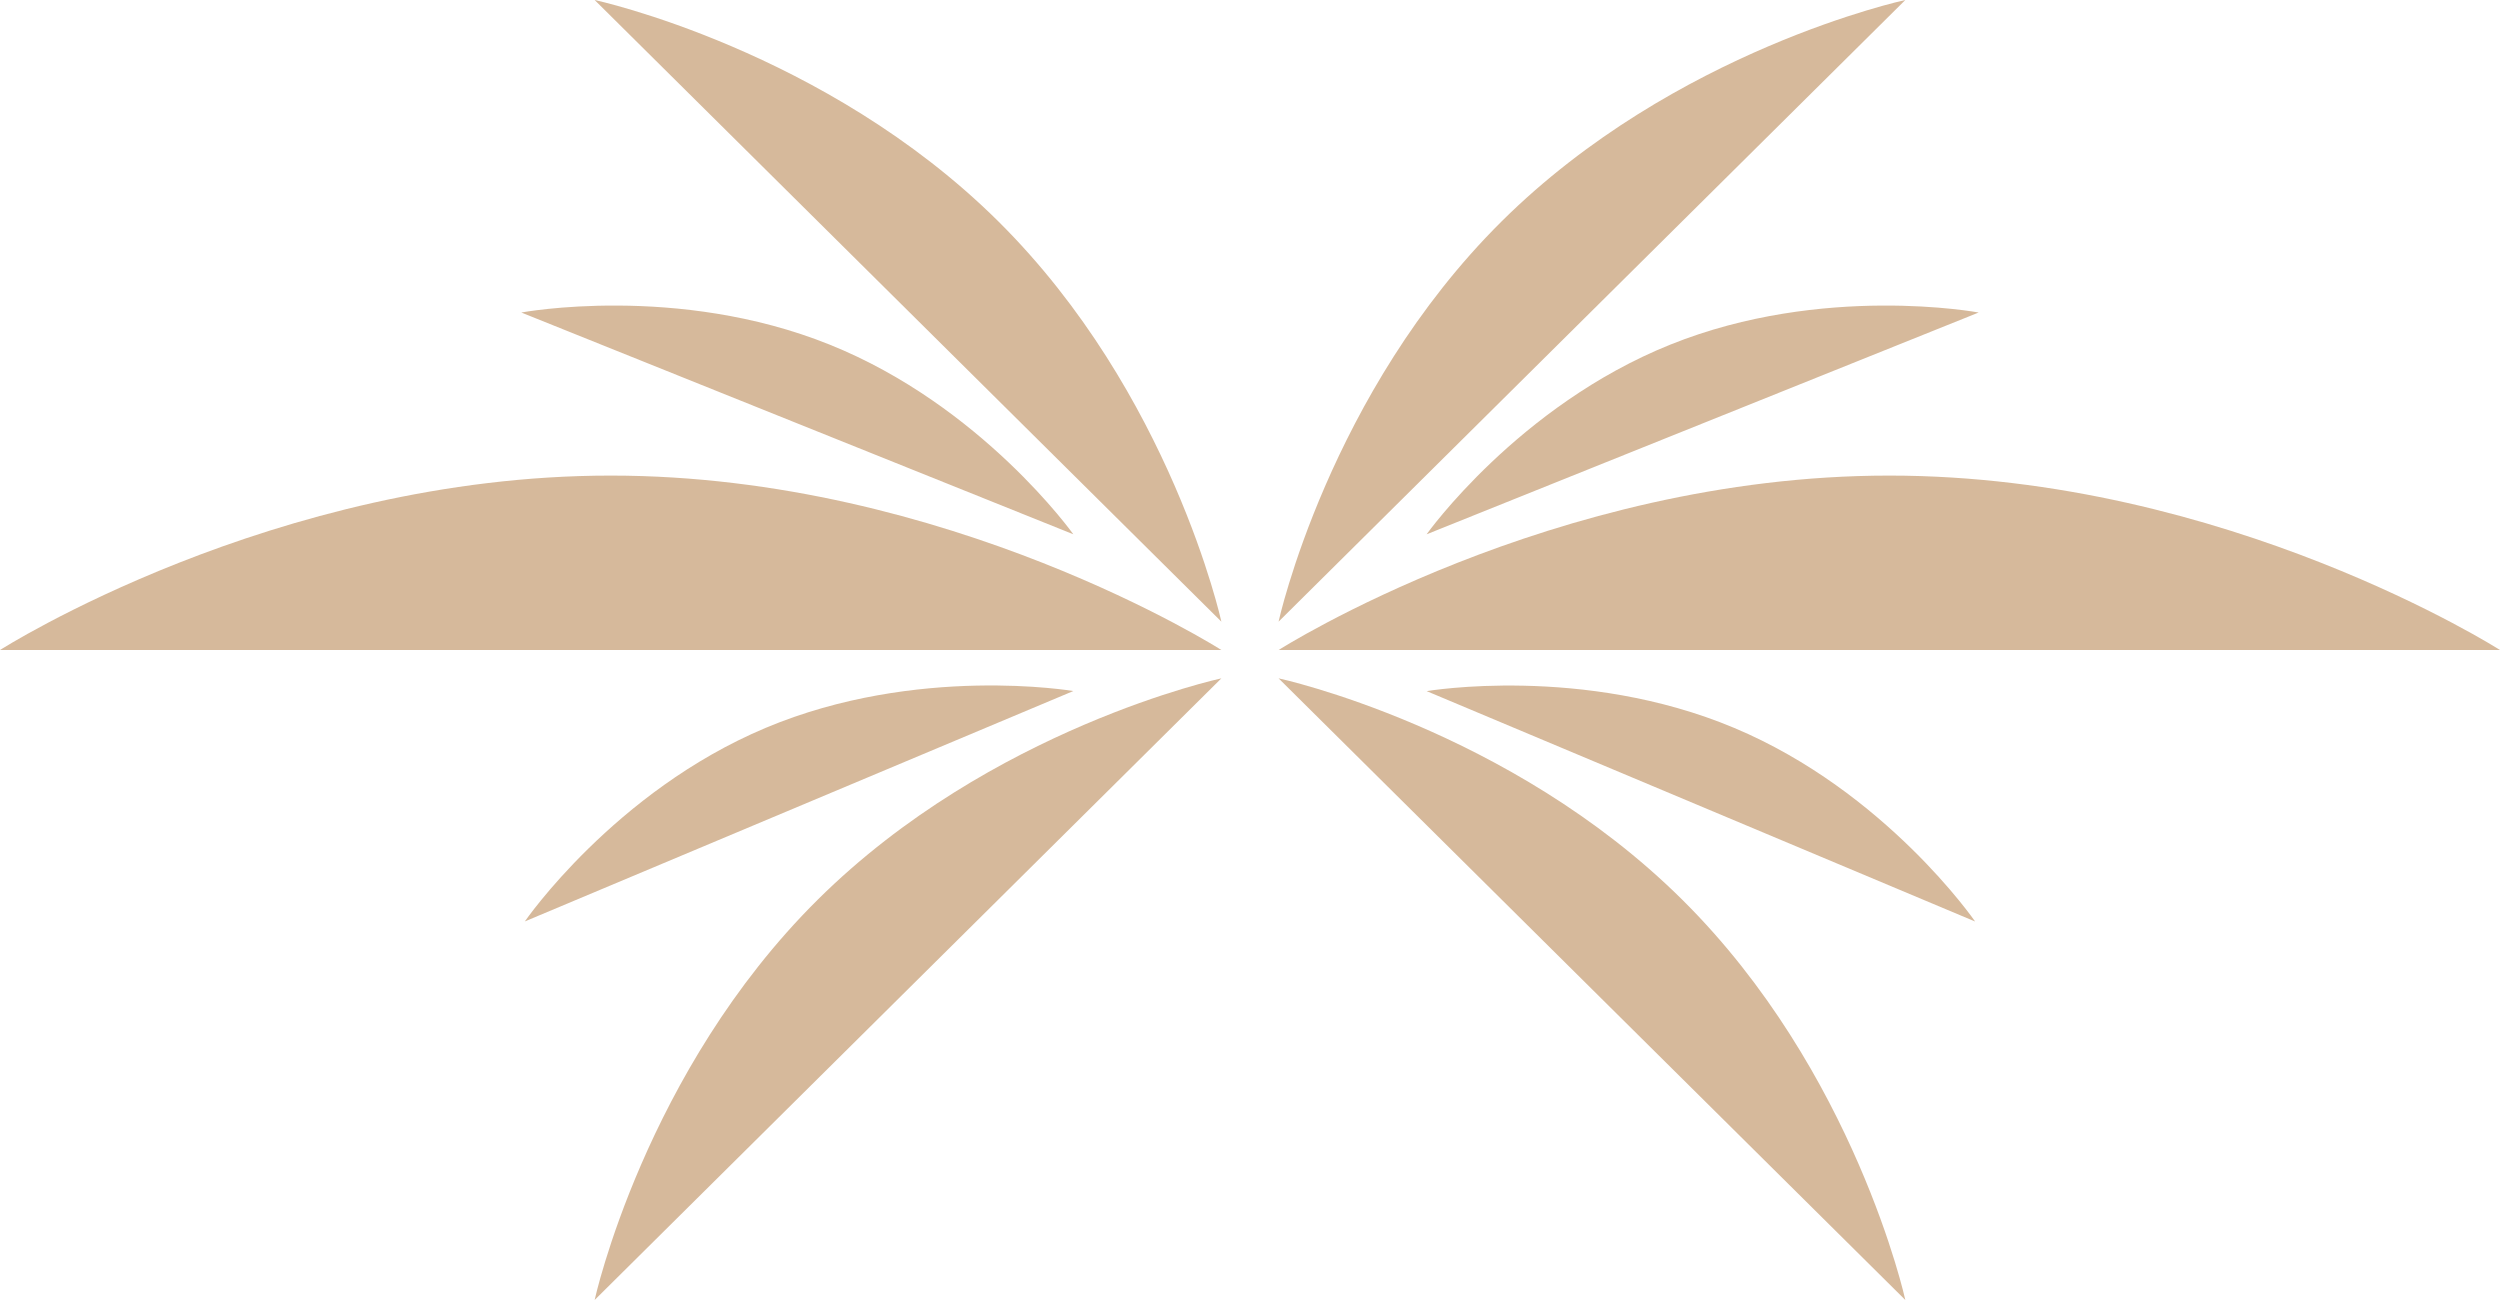
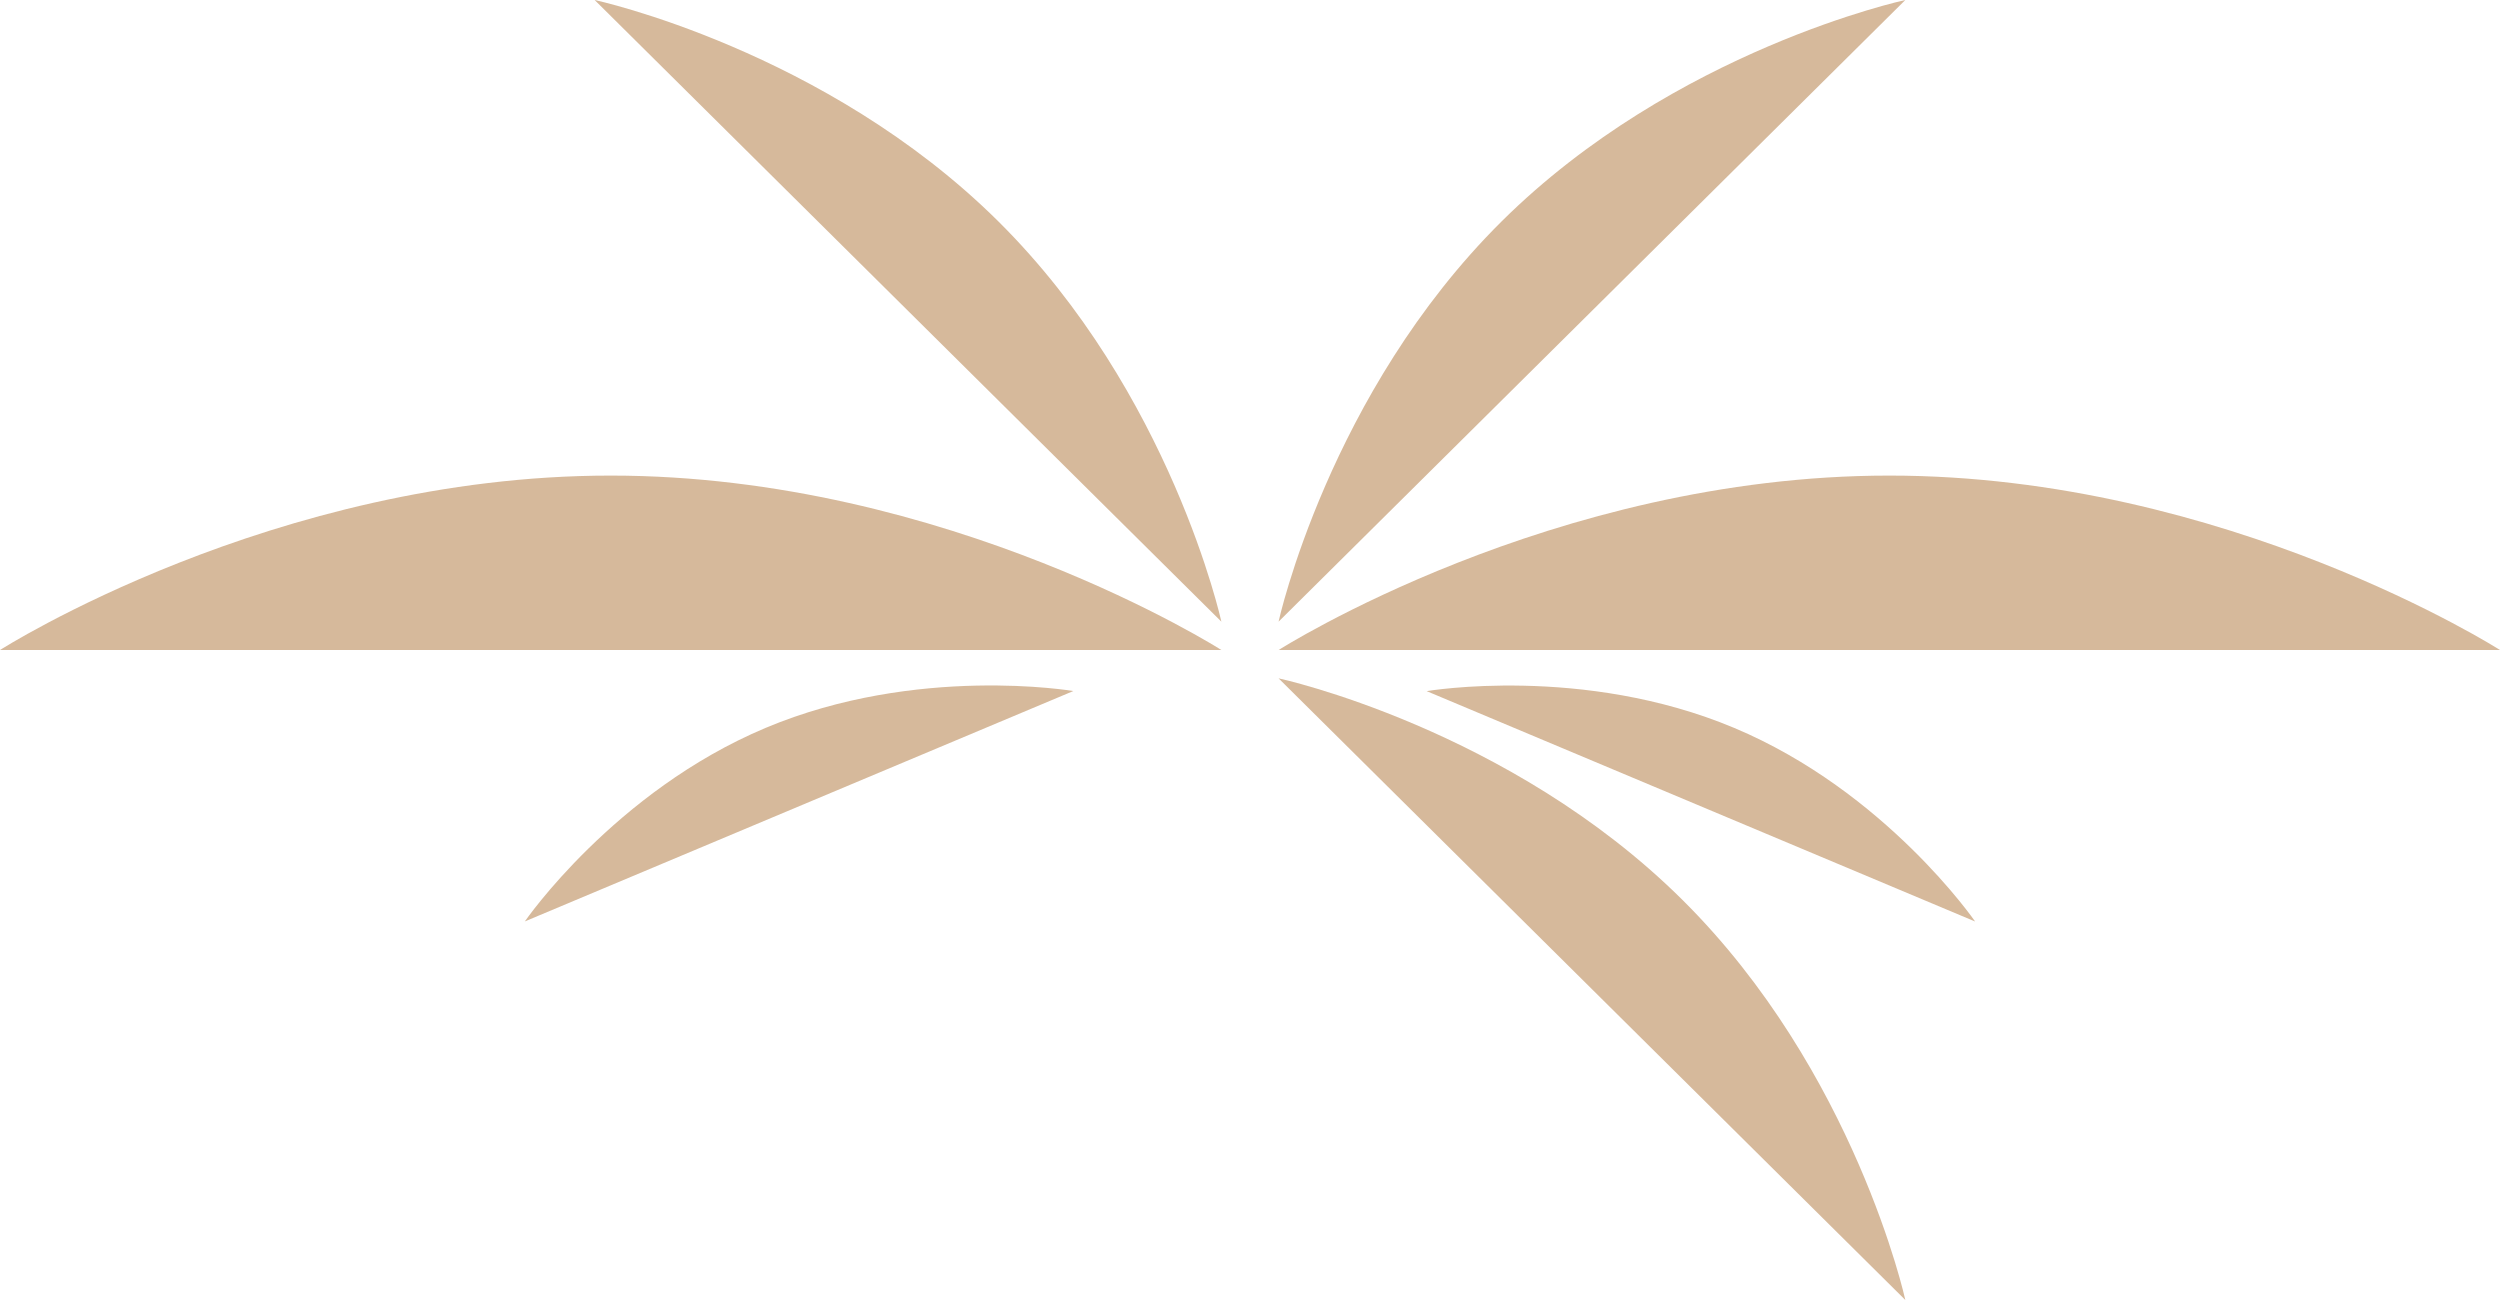
<svg xmlns="http://www.w3.org/2000/svg" width="150" height="78" viewBox="0 0 150 78" fill="none">
  <path d="M0 39.001H73.283C73.283 39.001 56.879 28.535 36.642 28.535C16.405 28.535 0 39.001 0 39.001Z" fill="#D6B99B" />
  <path d="M35.678 0L73.283 37.3C73.283 37.3 70.279 23.58 59.896 13.279C49.512 2.98 35.678 0 35.678 0Z" fill="#D6B99B" />
-   <path d="M35.678 78L73.283 40.7C73.283 40.7 59.451 43.68 49.065 53.979C38.682 64.278 35.678 78 35.678 78Z" fill="#D6B99B" />
  <path d="M150 39.001H76.717C76.717 39.001 93.121 28.535 113.358 28.535C133.595 28.535 150 39.001 150 39.001Z" fill="#D6B99B" />
  <path d="M114.32 0L76.714 37.3C76.714 37.3 79.718 23.58 90.102 13.279C100.485 2.98 114.32 0 114.32 0Z" fill="#D6B99B" />
  <path d="M114.32 78L76.714 40.7C76.714 40.7 90.547 43.68 100.932 53.979C111.316 64.278 114.32 78 114.32 78Z" fill="#D6B99B" />
-   <path d="M31.278 18.751L64.401 32.058C64.401 32.058 58.918 24.349 49.771 20.674C40.625 16.999 31.278 18.751 31.278 18.751Z" fill="#D6B99B" />
  <path d="M31.492 55.285L64.398 41.463C64.398 41.463 55.025 39.857 45.938 43.673C36.852 47.49 31.492 55.283 31.492 55.283V55.285Z" fill="#D6B99B" />
  <path d="M118.505 55.29L85.6 41.468C85.6 41.468 94.973 39.862 104.059 43.678C113.146 47.495 118.505 55.288 118.505 55.288V55.29Z" fill="#D6B99B" />
-   <path d="M118.72 18.751L85.597 32.058C85.597 32.058 91.079 24.349 100.227 20.674C109.372 16.999 118.72 18.751 118.72 18.751Z" fill="#D6B99B" />
</svg>